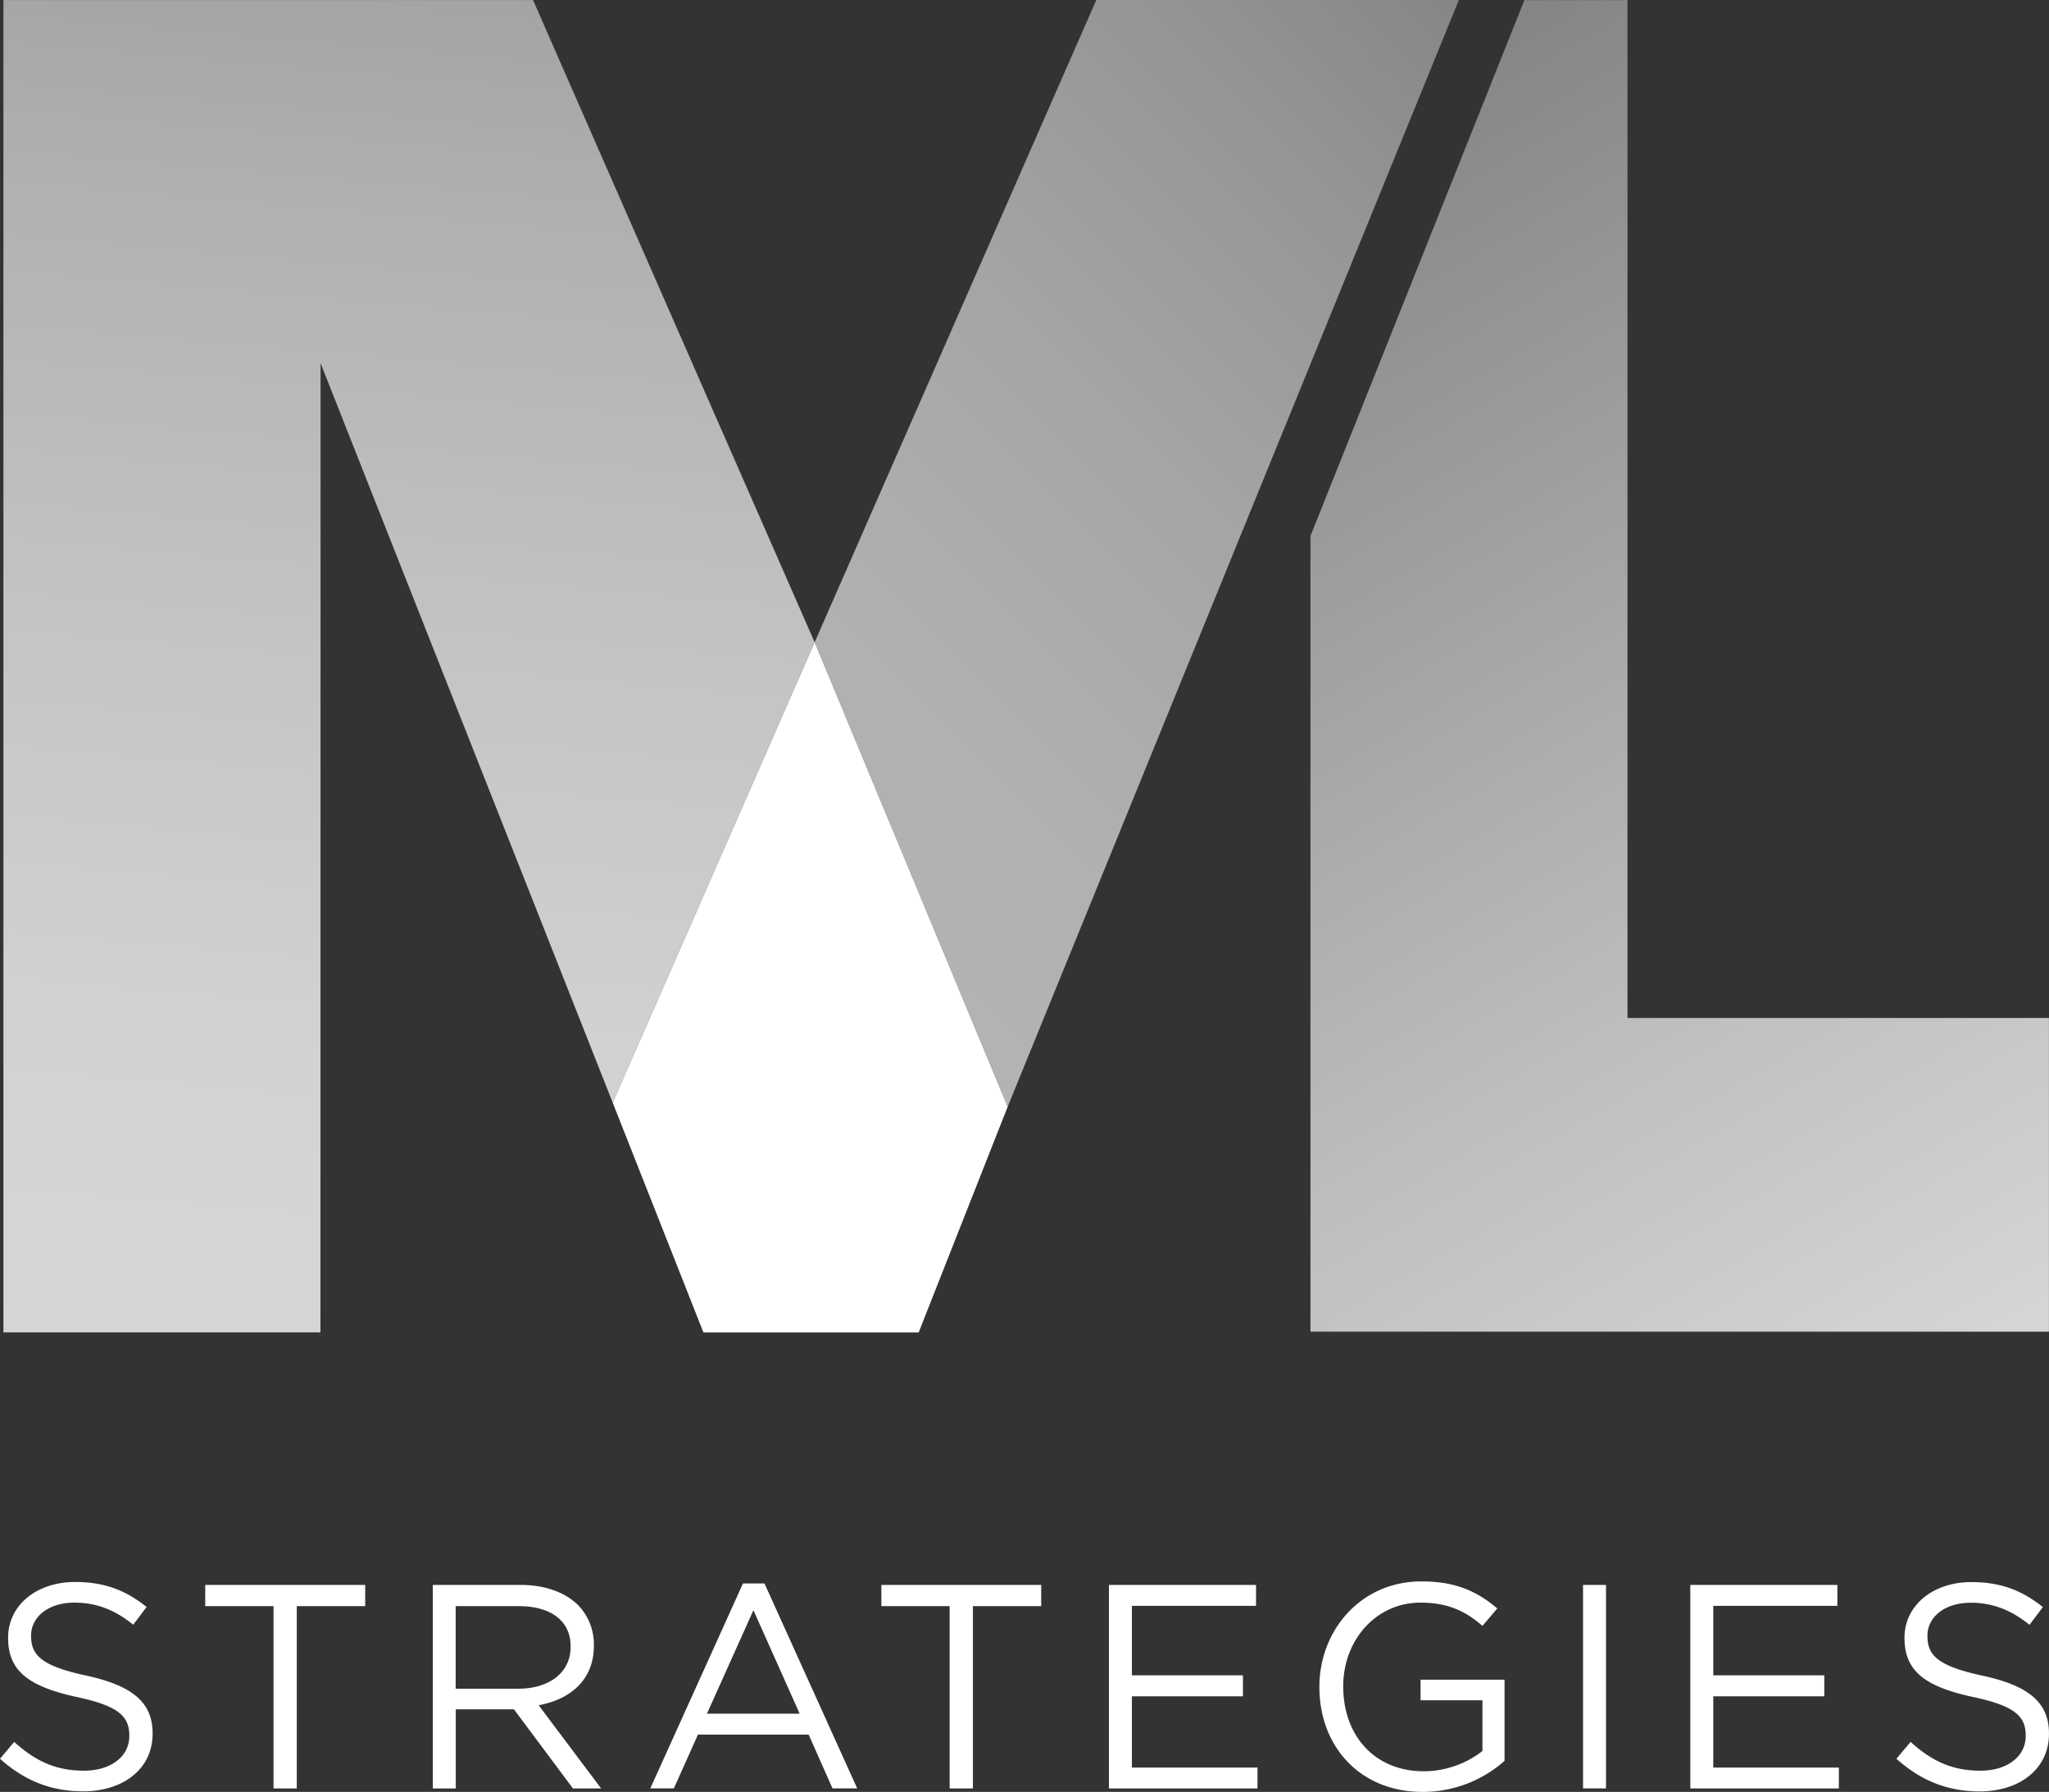
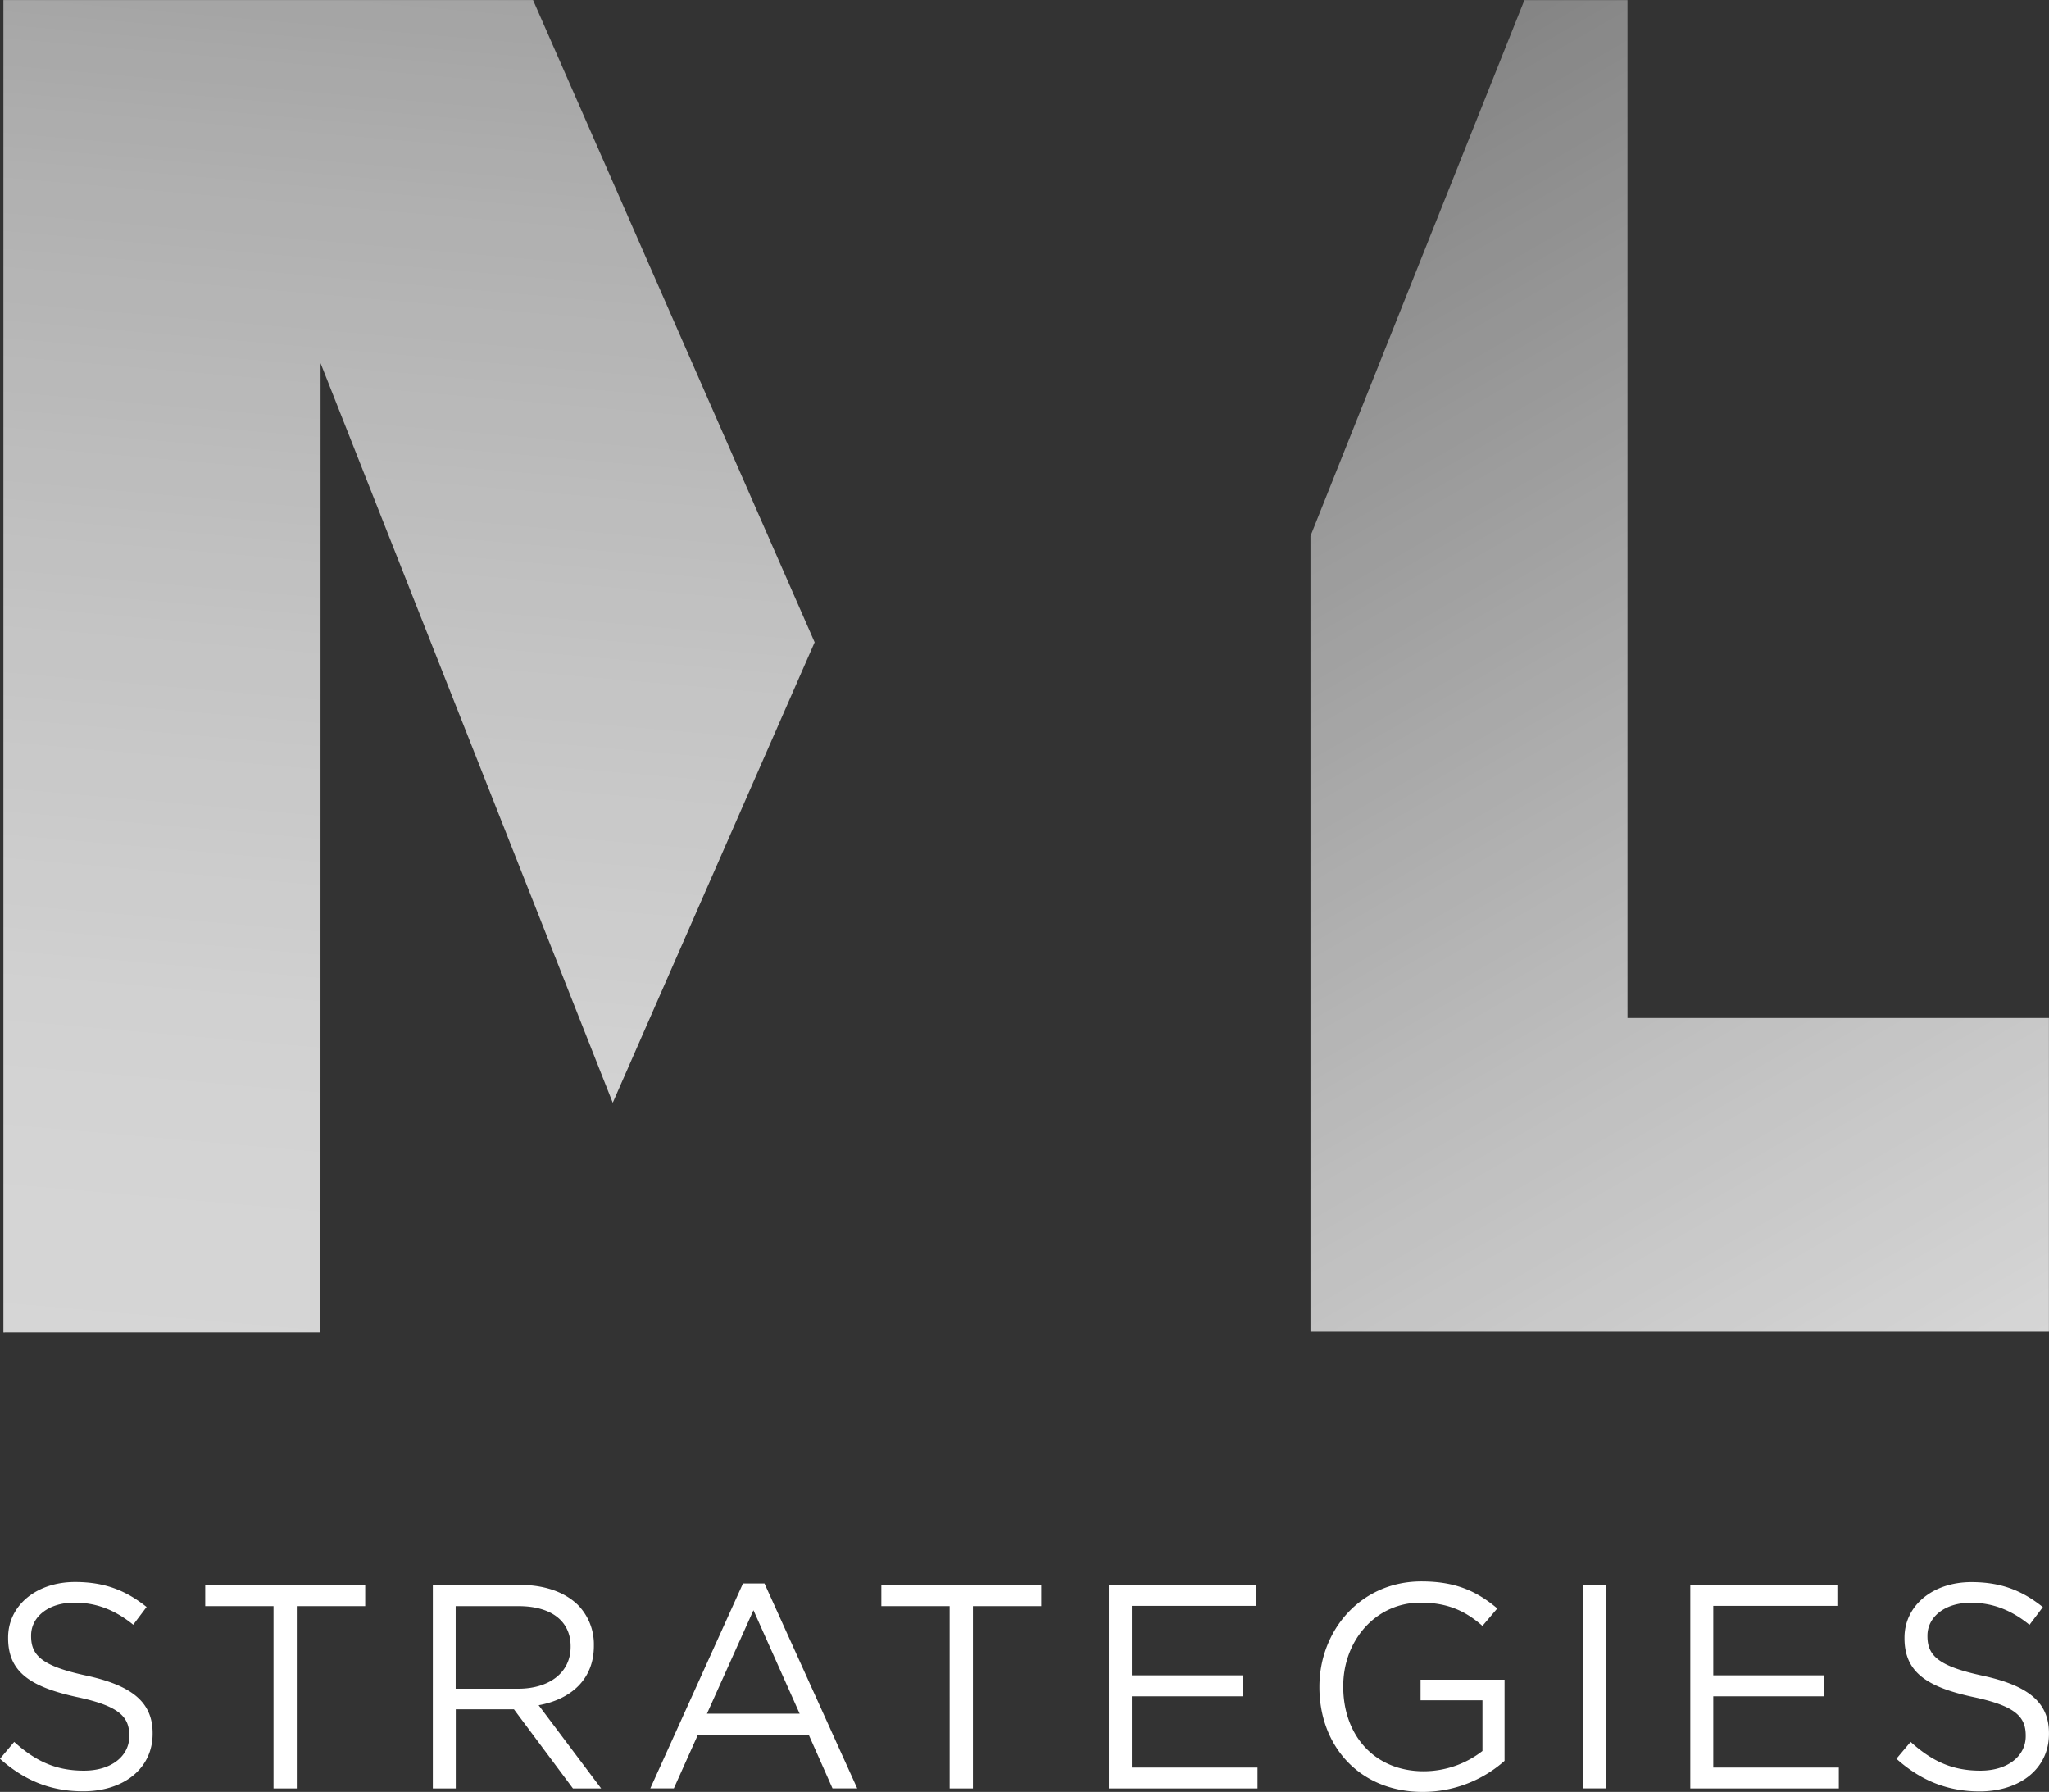
<svg xmlns="http://www.w3.org/2000/svg" viewBox="0 0 1009.89 883">
  <rect x="0" y="0" width="1009.89" height="883" fill="#333333" stroke="none" />
  <defs>
    <linearGradient id="a" x1="156.81" x2="215.8" y1="670.14" y2="-4.09" gradientUnits="userSpaceOnUse">
      <stop offset="0" stop-color="#fff" />
      <stop offset="0" stop-color="#fff" stop-opacity=".98" />
      <stop offset="0" stop-color="#fff" stop-opacity=".92" />
      <stop offset="0" stop-color="#fff" stop-opacity=".82" />
      <stop offset="0" stop-color="#fff" stop-opacity=".8" />
      <stop offset=".22" stop-color="#fff" stop-opacity=".78" />
      <stop offset=".52" stop-color="#fff" stop-opacity=".71" />
      <stop offset=".85" stop-color="#fff" stop-opacity=".61" />
      <stop offset="1" stop-color="#fff" stop-opacity=".55" />
    </linearGradient>
    <linearGradient id="b" x1="371.23" x2="755.11" y1="419.95" y2="36.07" gradientUnits="userSpaceOnUse">
      <stop offset="0" stop-color="#fff" />
      <stop offset="0" stop-color="#fff" stop-opacity=".98" />
      <stop offset="0" stop-color="#fff" stop-opacity=".92" />
      <stop offset="0" stop-color="#fff" stop-opacity=".82" />
      <stop offset="0" stop-color="#fff" stop-opacity=".68" />
      <stop offset="0" stop-color="#fff" stop-opacity=".6" />
      <stop offset="0" stop-color="#fff" stop-opacity=".62" />
      <stop offset="0" stop-color="#fff" stop-opacity=".67" />
      <stop offset="0" stop-color="#fff" stop-opacity=".7" />
      <stop offset=".23" stop-color="#fff" stop-opacity=".68" />
      <stop offset=".51" stop-color="#fff" stop-opacity=".62" />
      <stop offset=".8" stop-color="#fff" stop-opacity=".53" />
      <stop offset="1" stop-color="#fff" stop-opacity=".45" />
    </linearGradient>
    <linearGradient id="c" x1="937.54" x2="588.78" y1="697.97" y2="93.91" gradientUnits="userSpaceOnUse">
      <stop offset="0" stop-color="#fff" />
      <stop offset="0" stop-color="#fff" stop-opacity=".98" />
      <stop offset="0" stop-color="#fff" stop-opacity=".92" />
      <stop offset="0" stop-color="#fff" stop-opacity=".82" />
      <stop offset="0" stop-color="#fff" stop-opacity=".8" />
      <stop offset=".33" stop-color="#fff" stop-opacity=".68" />
      <stop offset="1" stop-color="#fff" stop-opacity=".4" />
    </linearGradient>
  </defs>
  <g fill="#fff">
    <path d="M0 866.67l7-8.31c10.46 9.45 20.49 14.18 34.38 14.18 13.47 0 22.35-7.16 22.35-17v-.28c0-9.32-5-14.62-26.07-19.06C14.61 831.14 4 823.69 4 807.21v-.29c0-15.76 13.9-27.36 33-27.36 14.62 0 25.08 4.16 35.25 12.32l-6.59 8.74C56.31 793 47 789.73 36.68 789.73c-13 0-21.35 7.17-21.35 16.19v.29c0 9.45 5.16 14.75 27.22 19.48 22.35 4.87 32.67 13 32.67 28.37v.29c0 17.19-14.33 28.36-34.24 28.36-15.91 0-28.98-5.3-40.98-16.04zM134.81 791.45h-33.66V781H180v10.46h-33.72v89.83h-11.47zM213.33 781h43.12c12.32 0 22.21 3.73 28.51 10a27.7 27.7 0 0 1 7.74 19.77v.29c0 16.62-11.46 26.36-27.22 29.23l30.8 41h-13.9l-29.08-39h-28.66v39h-11.31zm42.12 51.15c15 0 25.79-7.74 25.79-20.63v-.29c0-12.32-9.46-19.77-25.65-19.77h-31v40.69zM366.19 780.28h10.6l45.71 101h-12.18l-11.75-26.5H344l-11.89 26.5h-11.6zm27.94 64.18l-22.78-51-22.92 51zM468.05 791.45h-33.66V781h78.79v10.46h-33.66v89.83h-11.47zM546.56 781h72.5v10.32h-61.18v34.24h54.73v10.32h-54.73V871h61.9v10.31h-73.22zM650.29 831.42v-.28c0-27.51 20.2-51.87 50.29-51.87 16.9 0 27.36 4.87 37.39 13.33l-7.31 8.59c-7.73-6.73-16.33-11.46-30.51-11.46-22.21 0-38.11 18.77-38.11 41.12v.29c0 23.92 15.33 41.69 39.68 41.69a47.17 47.17 0 0 0 28.94-10v-24.96h-30.51V827.7h41.4v40a60.76 60.76 0 0 1-40.26 15.3c-31.51 0-51-22.92-51-51.58zM780.23 781h11.32v100.28h-11.32zM833.1 781h72.49v10.32h-61.17v34.24h54.72v10.32h-54.72V871h61.89v10.31H833.1zM934.68 866.67l7-8.31c10.45 9.45 20.48 14.18 34.38 14.18 13.47 0 22.35-7.16 22.35-17v-.28c0-9.32-5-14.62-26.08-19.06-23.06-5-33.66-12.46-33.66-28.94v-.29c0-15.76 13.89-27.36 32.95-27.36 14.61 0 25.07 4.16 35.24 12.32l-6.59 8.74c-9.31-7.59-18.62-10.89-28.94-10.89-13 0-21.35 7.17-21.35 16.19v.29c0 9.45 5.16 14.75 27.23 19.48 22.35 4.87 32.66 13 32.66 28.37v.29c0 17.19-14.33 28.36-34.24 28.36-15.88-.05-28.92-5.35-40.95-16.09z" />
  </g>
  <path fill="url(#a)" d="M302 543.41l99.51-226.91L262.72.02H1.68v656.55h156.26l.06-477.6 144 364.44z" />
-   <path fill="#fff" d="M496.65 545.38L452.78 656.6H346.7l-44.71-113.22 99.52-226.88 95.14 228.88z" />
-   <path fill="url(#b)" d="M719.03 0L496.65 545.38 401.51 316.5 540.33 0h178.7z" opacity=".9" />
  <path fill="url(#c)" d="M1009.86 501.63v154.58H645.89V264.13L751.33.06h50.81v501.57h207.72z" />
</svg>